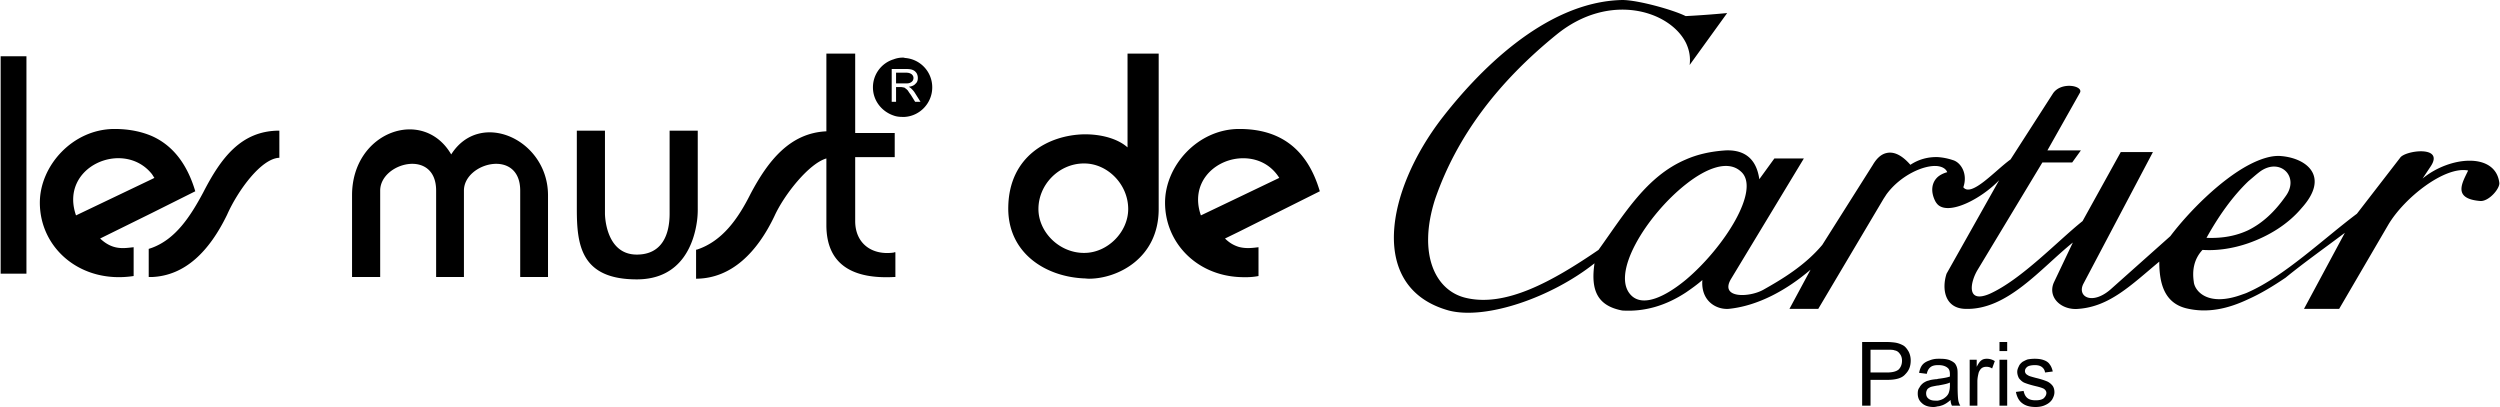
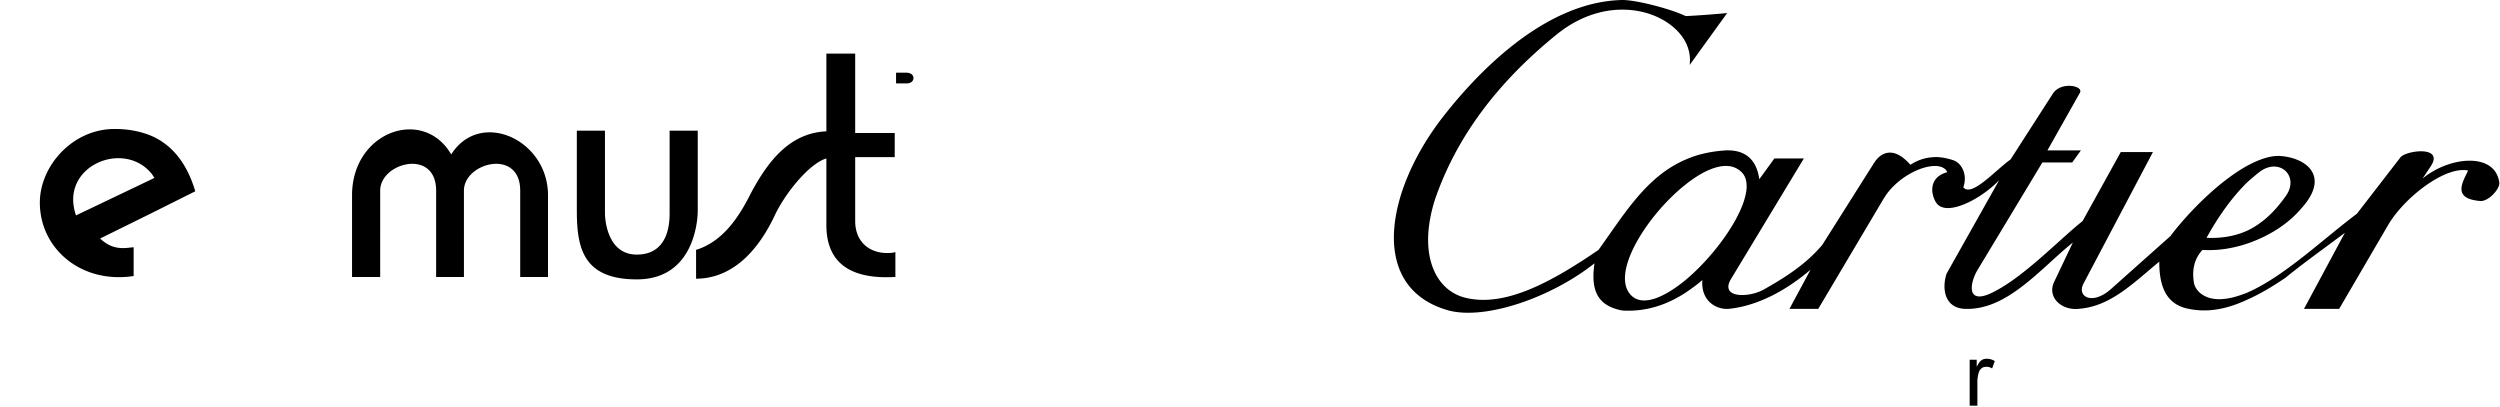
<svg xmlns="http://www.w3.org/2000/svg" width="2500" height="407" viewBox="0 0 537.061 87.479">
  <path d="M537.047 39.239c-.863-6.552-10.656-5.688-16.488-.863l1.729-2.593c3.096-4.607-5.543-3.456-6.551-1.872l-9.289 12.024c-7.199 5.4-15.553 13.392-23.328 16.848-.432.216-.863.36-1.295.504-7.561 2.808-10.297-.864-10.441-2.735-.359-2.376 0-4.824 1.873-6.84 3.096.216 6.551-.288 9.863-1.44 4.32-1.512 8.496-4.032 11.449-7.56 6.047-6.696 1.223-10.656-4.32-11.16-2.088-.216-4.537.576-7.129 1.944-6.047 3.24-12.744 9.936-16.775 15.264l-12.527 11.159c-4.105 3.816-7.561 1.944-6.193-.863L462.6 32.688h-6.912l-8.209 14.832c-5.326 4.248-13.104 12.528-19.943 15.624-5.184 2.232-4.176-2.592-2.592-5.184l13.896-23.04h6.408l1.871-2.593h-7.199l6.984-12.383c.863-1.512-4.105-2.52-5.832.215L432 34.271c-3.312 2.376-8.424 8.208-10.152 5.976 1.008-2.88-.504-5.328-2.232-5.832-1.08-.36-2.16-.576-3.24-.648-2.16-.072-4.176.504-5.904 1.656-2.016-2.304-3.744-2.88-5.184-2.52-1.225.288-2.16 1.295-2.879 2.52l-10.873 17.208c-3.744 4.464-8.711 7.416-12.672 9.647-3.096 1.728-9.504 1.872-6.912-2.376l15.625-25.848h-6.336L378 38.52c-.721-5.112-3.961-6.336-7.273-6.192-3.238.217-6.047.865-8.496 1.944-8.494 3.6-13.246 11.736-18.791 19.44-10.008 6.84-20.016 12.383-28.584 10.295-6.553-1.584-10.297-9.432-6.553-21.167 4.682-13.608 13.609-25.272 26.137-35.424 11.377-9.216 24.336-5.112 27.791 1.8.721 1.512 1.01 3.096.793 4.752l8.064-11.16c-3.096.288-5.977.504-8.857.648h-.07C359.424 2.088 351.863 0 348.551 0c-16.992.36-31.607 16.199-38.664 25.271-12.24 15.84-15.982 36.647 1.369 41.472 8.064 2.088 22.176-2.88 31.32-10.151-.865 5.831.646 9.144 5.975 10.151 4.752.288 9.289-1.008 13.68-3.889 1.152-.791 2.377-1.655 3.529-2.663-.359 4.464 2.951 6.407 5.688 6.192 6.336-.648 12.527-4.104 17.568-8.424l-4.537 8.424h6.193l13.967-23.544c.217-.36.434-.648.648-1.008 3.023-4.176 8.209-6.48 11.088-6.12 1.008.144 1.729.576 2.016 1.296-.791.216-1.512.576-2.016 1.008-1.367 1.224-1.584 3.168-.576 5.184.145.289.361.576.576.792 2.449 2.305 9.289-1.224 13.176-5.255l-11.303 20.087c-1.08 3.312-.361 7.416 3.959 7.561 9.072.359 16.271-8.712 23.184-14.256l-4.104 8.639c-1.367 3.24 1.729 5.977 5.328 5.617 6.695-.504 11.305-5.113 17.352-10.152 0 4.535 1.008 8.783 5.689 10.008 4.607 1.152 9.07.145 13.463-1.943 2.736-1.225 5.328-2.809 7.992-4.609 3.961-3.239 8.641-6.551 12.744-9.647l-8.783 16.345h7.559l10.512-18c3.457-5.904 12.24-12.744 17.209-11.736-1.225 2.592-3.457 6.048 2.592 6.552 1.87.142 4.32-2.738 4.103-3.963zm-53.928-.288c.865-.719 1.656-1.439 2.52-2.088 4.32-3.096 8.568 1.152 5.473 5.329-2.375 3.383-4.969 5.759-7.992 7.272-2.592 1.224-5.543 1.8-9 1.655 2.519-4.535 5.472-8.783 8.999-12.168zM362.23 60.119c-4.535 3.744-9.07 5.761-11.592 3.528-4.967-4.465 3.168-17.424 11.592-24.048 4.465-3.528 9.072-5.256 11.809-2.736 4.393 3.817-3.672 16.416-11.809 23.256zM183.672 47.52V33.768H192.168v-5.184H183.672V11.52h-6.192v16.704c-7.848.36-12.528 6.336-16.272 13.392-2.735 5.473-6.12 10.225-11.52 12.024-.072 0-.144 0-.215.072v6.191h.215c7.416-.145 12.888-5.616 16.632-13.464 2.088-4.608 7.416-11.304 11.16-12.384v14.328c0 8.784 6.048 11.592 14.472 11.16h.36v-5.328c-.144 0-.288 0-.36.071-4.68.65-8.28-1.942-8.28-6.766zM195.984 17.424c.144-.216.216-.433.216-.648 0-.36-.144-.577-.36-.792-.288-.216-.647-.36-1.152-.36h-2.232v2.304h2.017c.431 0 .72 0 1.007-.145.216-.071.36-.215.504-.359zM149.832 44.928V28.08h-6.048v17.856c0 4.32-1.512 8.784-7.056 8.784-6.84 0-6.84-8.784-6.84-8.784V28.08h-6.048v16.848c0 7.704.864 15.12 12.888 15.12 9.936 0 12.384-8.208 12.96-12.672.144-1.152.144-2.017.144-2.448zM96.84 33.192c-5.976-10.296-21.312-4.968-21.312 8.784v17.568h6.048V40.968c0-6.048 12.024-9.145 12.024 0v18.576h5.976V40.968c0-6.048 12.096-9.145 12.096 0v18.576h5.976V41.976c0-12.025-14.616-18.576-20.808-8.784zM425.807 77.399c-.359.216-.719.72-1.08 1.439v-1.512h-1.512v9.864h1.656v-5.185c0-.72.145-1.367.289-1.943.143-.36.359-.721.646-.936.289-.217.648-.289 1.01-.289.359 0 .791.072 1.223.36l.576-1.584a3.185 3.185 0 0 0-1.729-.504c-.359.002-.79.074-1.079.29zM21.384 51.264l11.089-5.472 9.359-4.68c-1.8-6.048-4.968-9.936-9.359-11.88-2.377-1.008-5.04-1.512-7.993-1.512-9 0-16.056 7.92-16.056 15.84 0 9.792 8.784 17.496 20.16 15.768v-6.191c-2.087.215-4.464.718-7.2-1.873zm11.089-13.897c.215.288.359.577.575.865l-.575.288L16.2 46.296c-3.672-10.513 10.224-16.416 16.273-8.929z" />
-   <path d="M43.56 41.327c-2.808 5.257-5.976 10.08-11.087 11.952l-.649.216v6.049h.649c7.199-.289 12.383-5.544 16.199-13.393 2.232-5.04 7.272-12.096 11.232-12.24V28.08c-8.28 0-12.6 5.976-16.344 13.247zM0 58.823h5.544V12.096H0v46.727zM409.031 74.304a5.382 5.382 0 0 0-1.729-.648 12.915 12.915 0 0 0-2.016-.145h-5.183v13.681h1.801v-5.544h3.528c1.943 0 3.24-.36 3.959-1.225.793-.791 1.152-1.728 1.152-2.951 0-.648-.143-1.297-.432-1.873-.287-.504-.648-1.008-1.08-1.295zm-1.08 5.111c-.504.432-1.367.648-2.52.648h-3.528v-4.896h3.528c.791 0 1.367 0 1.656.145.504.072.863.359 1.152.791.287.361.432.865.432 1.441.001.791-.288 1.439-.72 1.871zM429.623 87.191h1.656v-9.864h-1.656v9.864zM429.623 75.455h1.656v-1.944h-1.656v1.944zM194.328 12.456c-.144-.072-.288-.072-.504-.072a5.43 5.43 0 0 0-1.872.359 6.287 6.287 0 0 0-4.464 6.049c0 2.808 1.872 5.184 4.464 6.048.576.216 1.224.288 1.872.288h.504c3.312-.217 5.904-3.024 5.904-6.336a6.313 6.313 0 0 0-5.904-6.336zm2.232 9.432l-.936-1.512c-.288-.36-.504-.721-.648-.937-.216-.216-.36-.36-.503-.432l-.145-.145c-.072 0-.216-.071-.288-.071-.072 0-.288-.072-.504-.072h-1.08v3.168H191.52v-7.056H194.616c.649 0 1.152.072 1.441.216.359.144.575.359.792.648.216.36.287.72.287 1.08 0 .504-.144.936-.504 1.224-.288.36-.792.575-1.439.647.215.145.432.288.503.36.288.288.576.576.792.936l1.224 1.944h-1.152v.002zM420.623 83.087v-2.232c0-.791 0-1.295-.072-1.584a2.792 2.792 0 0 0-.504-1.151c-.287-.288-.646-.504-1.152-.72-.574-.217-1.223-.288-2.088-.288h-.432c-.648 0-1.295.144-1.799.36-.648.215-1.152.504-1.514.936-.359.432-.574 1.008-.719 1.729l1.657.214c.143-.719.432-1.151.791-1.439.361-.288.865-.432 1.584-.432h.217c.791 0 1.439.216 1.871.576.361.287.504.72.504 1.439v.432c-.576.217-1.439.36-2.592.504-.145.072-.287.072-.432.072-.648.072-1.152.145-1.512.289-.432.071-.793.287-1.152.504-.359.287-.648.575-.863 1.008-.289.359-.361.791-.361 1.295 0 .865.289 1.513.865 2.017.576.576 1.439.864 2.52.864.359 0 .648-.072.936-.145.361 0 .648-.144.936-.216.576-.216 1.152-.575 1.801-1.151 0 .504.145.936.289 1.224h1.799a3.218 3.218 0 0 1-.432-1.152c-.074-.433-.146-1.441-.146-2.953zm-1.656-.216c0 .72-.143 1.296-.287 1.656-.217.504-.648.864-1.08 1.151-.359.217-.793.36-1.225.433h-.504c-.719 0-1.152-.144-1.512-.433-.359-.287-.504-.647-.504-1.151 0-.288.072-.504.217-.792.143-.217.359-.359.646-.504.289-.145.793-.217 1.512-.36h.145c1.152-.216 2.016-.36 2.592-.647v.647zM283.535 41.112c-2.736-9.289-8.712-13.392-17.279-13.392h-.145c-8.855.072-15.839 7.92-15.839 15.84 0 8.496 6.624 15.479 15.839 15.984 1.369.071 2.809.071 4.248-.217v-6.191c-1.225.144-2.664.359-4.248-.072-.935-.288-1.943-.792-2.951-1.8l2.951-1.44 17.424-8.712zm-25.559 5.184c-2.375-6.84 2.665-11.736 8.136-12.24 3.24-.288 6.624.864 8.712 4.176l-8.712 4.175-8.136 3.889zM242.207 31.68c-2.087-1.872-5.687-2.88-9.503-2.808-7.488.216-15.912 4.68-16.128 15.552-.216 9.792 7.776 14.976 16.128 15.407.432 0 .792.072 1.224.072 6.048 0 14.976-4.319 14.976-14.976V11.52h-6.696v20.16h-.001zm-9.287 22.679h-.216c-5.256-.072-9.647-4.536-9.647-9.432 0-5.256 4.391-9.72 9.647-9.792h.216c4.968 0 9.432 4.464 9.432 9.792 0 4.969-4.464 9.432-9.432 9.432zM439.92 82.007c-.504-.215-1.297-.504-2.52-.791-.793-.217-1.297-.361-1.441-.433-.287-.144-.504-.288-.648-.433-.143-.215-.215-.359-.215-.575 0-.36.145-.647.504-.937.287-.216.863-.359 1.656-.359.648 0 1.152.144 1.512.432s.576.648.648 1.152l1.656-.217c-.145-.647-.361-1.151-.648-1.512-.217-.359-.648-.72-1.297-.936-.576-.217-1.223-.288-2.016-.288a8.73 8.73 0 0 0-1.439.144c-.432.145-.793.36-1.08.504-.361.289-.648.576-.793.937-.215.433-.359.792-.359 1.224 0 .504.145.936.359 1.368.289.36.648.72 1.08.937.504.216 1.369.504 2.592.791.938.217 1.514.433 1.729.576.289.217.504.504.504.864 0 .433-.215.792-.576 1.152-.359.288-.936.432-1.727.432-.793 0-1.369-.144-1.801-.504s-.648-.864-.793-1.512l-1.654.216c.215 1.08.646 1.872 1.295 2.376.721.576 1.656.864 2.953.864.791 0 1.512-.145 2.088-.432.646-.289 1.08-.648 1.439-1.152.287-.504.504-1.008.504-1.584s-.145-1.08-.432-1.44a3.21 3.21 0 0 0-1.08-.864z" />
</svg>